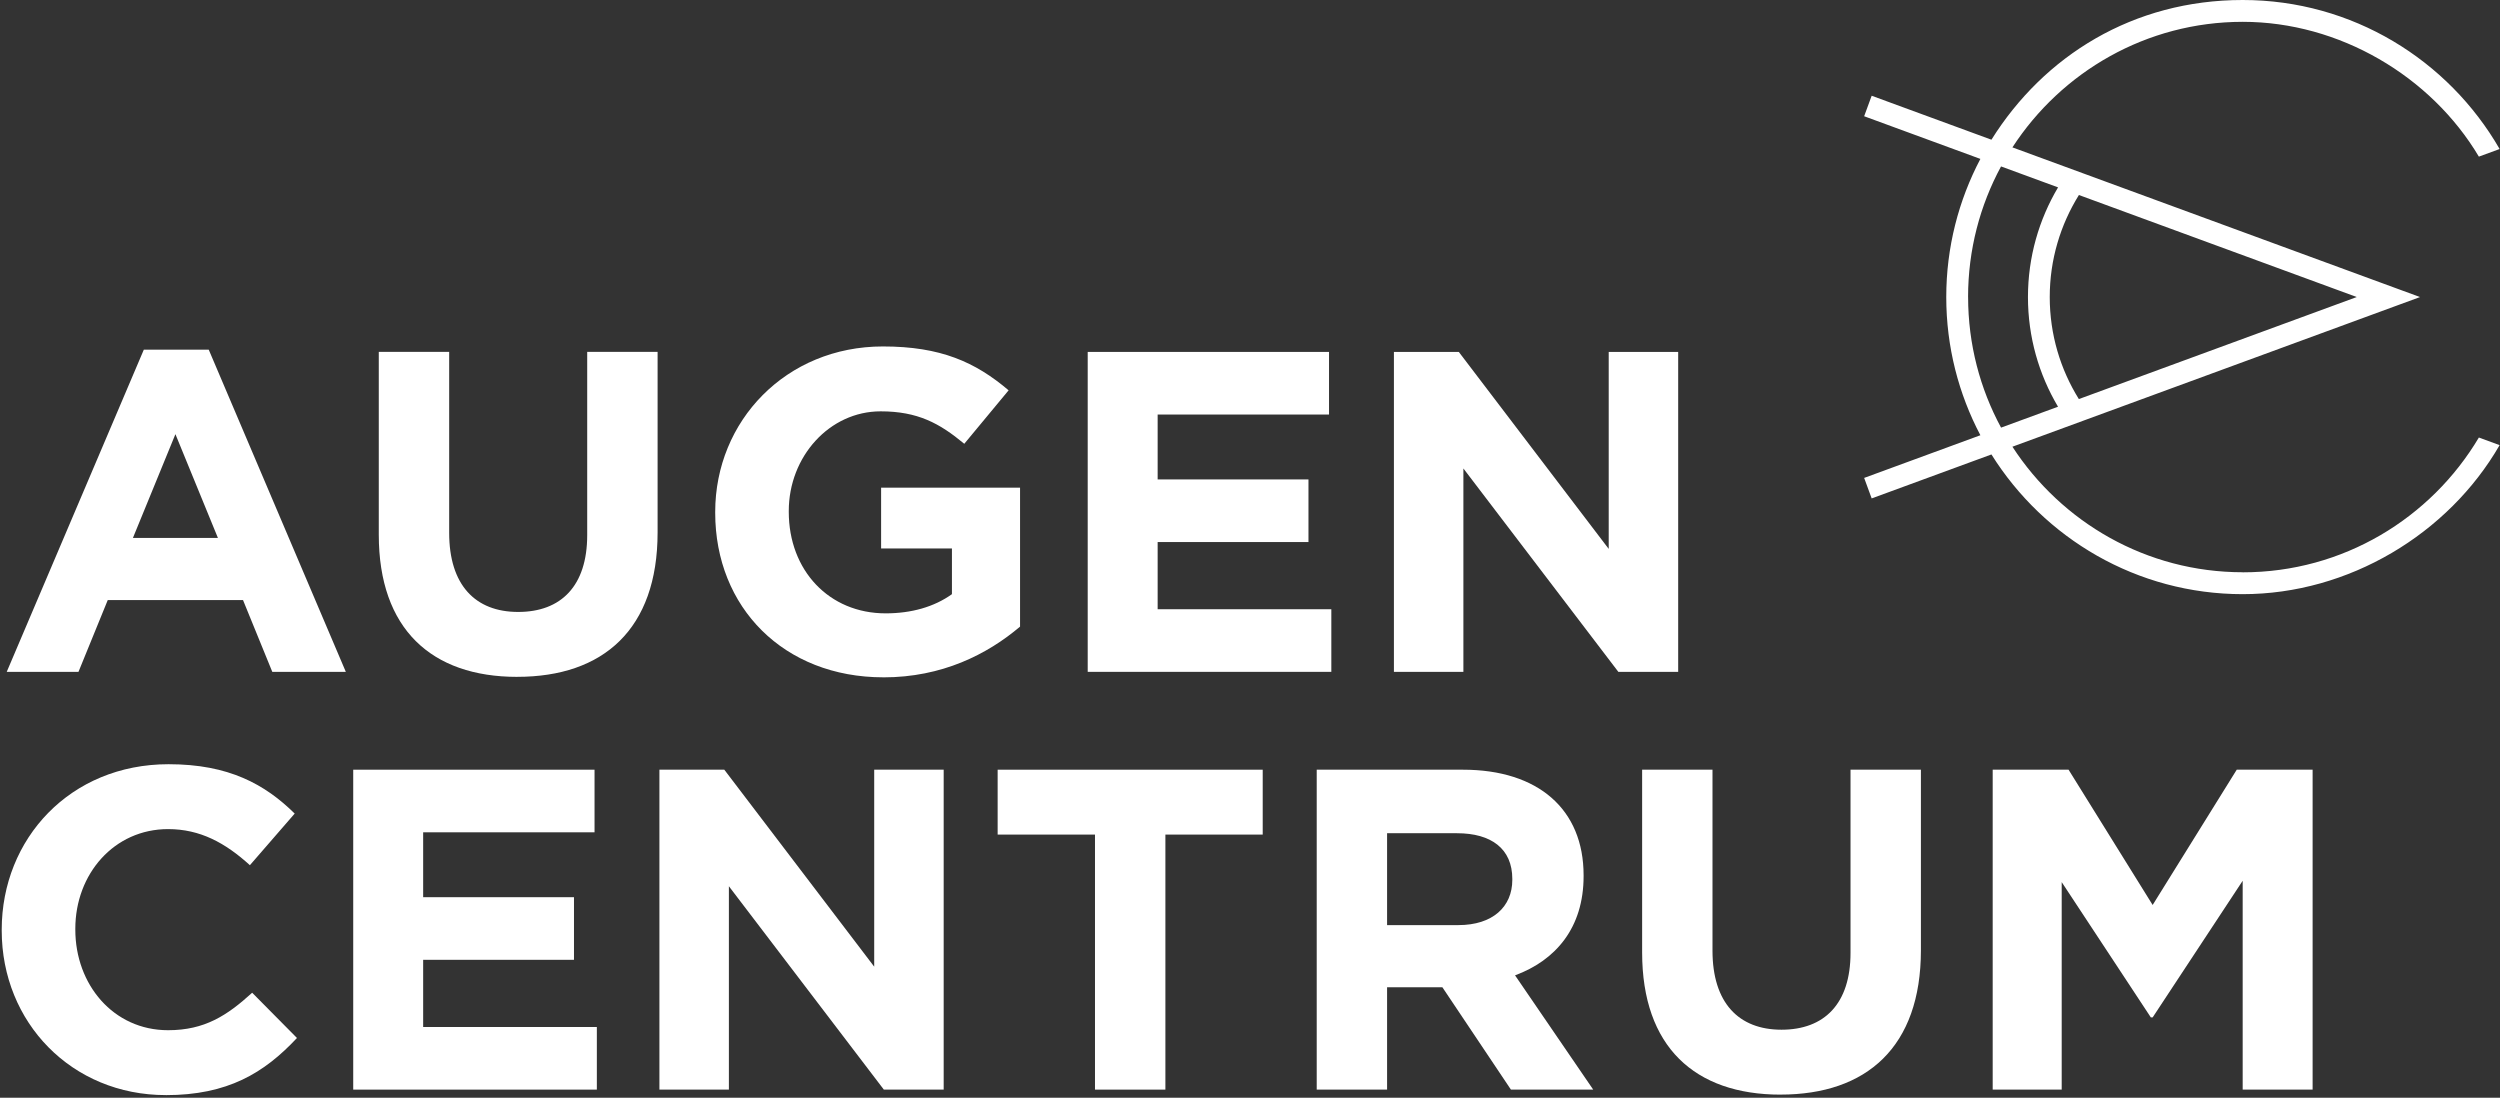
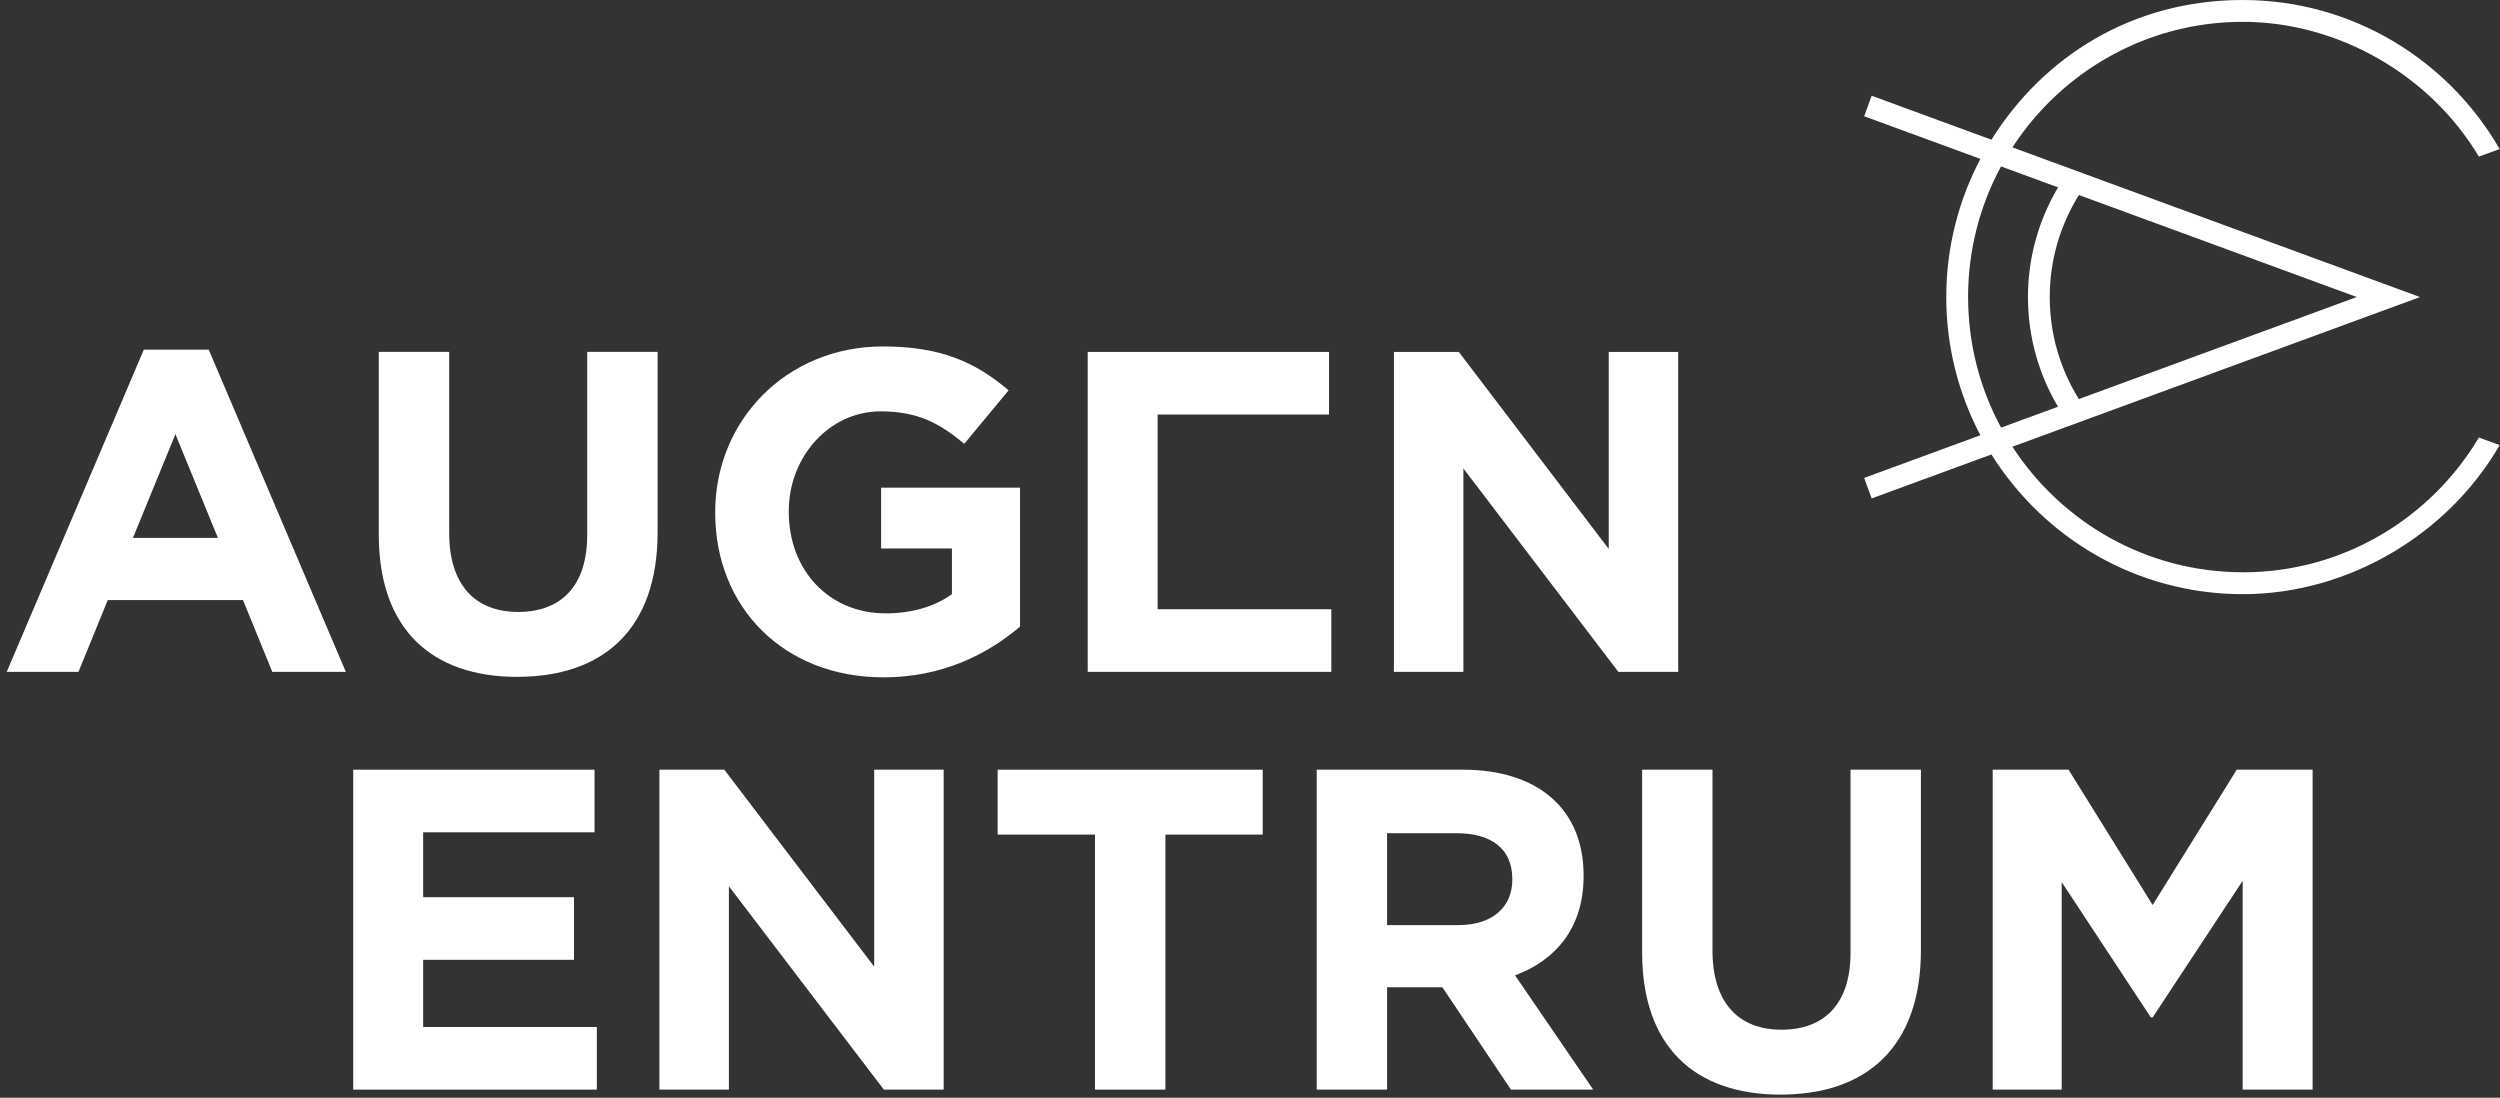
<svg xmlns="http://www.w3.org/2000/svg" width="312" height="137" viewBox="0 0 312 137" fill="none">
  <rect x="0" y="0" width="312" height="137" fill="#333333" stroke="none" />
  <path d="M33.982 83.847L30.33 74.892H13.446L9.794 83.847H0.84L17.95 43.636H26.049L43.159 83.847H33.974H33.982ZM21.89 54.188L16.587 67.136H27.197L21.894 54.188H21.89Z" fill="white" />
  <path d="M64.555 84.473C53.83 84.473 47.272 78.483 47.272 66.733V43.916H56.057V66.502C56.057 73.003 59.309 76.371 64.67 76.371C70.03 76.371 73.283 73.118 73.283 66.787V43.916H82.068V66.445C82.068 78.536 75.279 84.469 64.558 84.469L64.555 84.473Z" fill="white" />
  <path d="M110.246 84.53C97.813 84.53 89.258 75.802 89.258 63.999V63.884C89.258 52.533 98.097 43.237 110.189 43.237C117.377 43.237 121.712 45.176 125.875 48.712L120.341 55.386C117.262 52.821 114.524 51.335 109.905 51.335C103.515 51.335 98.439 56.983 98.439 63.768V63.884C98.439 71.183 103.458 76.547 110.531 76.547C113.725 76.547 116.575 75.749 118.802 74.151V68.449H109.962V60.862H127.303V78.202C123.194 81.681 117.55 84.534 110.25 84.534L110.246 84.53Z" fill="white" />
-   <path d="M135.746 83.847V43.92H165.862V51.734H144.474V59.833H163.297V67.647H144.474V76.033H166.15V83.847H135.75H135.746Z" fill="white" />
+   <path d="M135.746 83.847V43.92H165.862V51.734H144.474V59.833H163.297H144.474V76.033H166.15V83.847H135.75H135.746Z" fill="white" />
  <path d="M201.969 83.847L182.631 58.465V83.847H173.961V43.92H182.059L200.767 68.503V43.92H209.437V83.847H201.965H201.969Z" fill="white" />
-   <path d="M20.693 136.668C8.943 136.668 0.215 127.598 0.215 116.136V116.021C0.215 104.67 8.77 95.374 21.035 95.374C28.564 95.374 33.069 97.885 36.778 101.533L31.187 107.977C28.108 105.181 24.97 103.472 20.977 103.472C14.246 103.472 9.4 109.063 9.4 115.906V116.021C9.4 122.864 14.134 128.57 20.977 128.57C25.539 128.57 28.334 126.746 31.471 123.893L37.062 129.541C32.953 133.934 28.392 136.672 20.693 136.672V136.668Z" fill="white" />
  <path d="M44.082 135.984V96.058H74.198V103.872H52.81V111.97H71.633V119.784H52.81V128.17H74.486V135.984H44.086H44.082Z" fill="white" />
  <path d="M110.303 135.984L90.965 110.603V135.984H82.295V96.058H90.393L109.101 120.64V96.058H117.771V135.984H110.299H110.303Z" fill="white" />
  <path d="M145.441 104.156V135.984H136.655V104.156H124.506V96.058H157.586V104.156H145.437H145.441Z" fill="white" />
  <path d="M188.563 135.984L180.008 123.209H173.108V135.984H164.326V96.058H182.577C191.988 96.058 197.633 101.019 197.633 109.232V109.347C197.633 115.791 194.154 119.842 189.078 121.723L198.831 135.981H188.563V135.984ZM188.736 109.689C188.736 105.926 186.113 103.987 181.836 103.987H173.108V115.453H182.005C186.282 115.453 188.736 113.172 188.736 109.804V109.689Z" fill="white" />
  <path d="M222.221 136.61C211.496 136.61 204.938 130.62 204.938 118.87V96.054H213.719V118.64C213.719 125.141 216.972 128.508 222.332 128.508C227.692 128.508 230.945 125.256 230.945 118.924V96.054H239.73V118.582C239.73 130.674 232.942 136.606 222.221 136.606V136.61Z" fill="white" />
  <path d="M279.886 135.984V109.92L268.651 126.972H268.424L257.3 110.088V135.984H248.688V96.058H258.157L268.651 112.942L279.145 96.058H288.614V135.984H279.886Z" fill="white" />
  <path d="M279.896 71.418C267.863 71.418 257.268 65.169 251.15 55.75L302.021 37.072L251.15 18.393C257.268 8.973 267.863 2.724 279.896 2.724C291.928 2.724 303.38 9.485 309.363 19.548L311.952 18.597C305.554 7.492 293.583 0 279.892 0C266.201 0 255.079 6.973 248.531 17.435L233.584 11.948L232.646 14.507L247.152 19.832C244.437 24.989 242.893 30.853 242.893 37.075C242.893 43.297 244.437 49.166 247.152 54.318L232.646 59.644L233.584 62.203L248.531 56.715C255.079 67.174 266.684 74.151 279.892 74.151C293.099 74.151 305.55 66.655 311.952 55.553L309.363 54.603C303.38 64.669 292.412 71.426 279.896 71.426V71.418ZM294.117 37.072L259.441 49.804C257.141 46.106 255.808 41.747 255.808 37.075C255.808 32.404 257.145 28.04 259.449 24.338L294.121 37.068L294.117 37.072ZM245.616 37.072C245.616 31.176 247.106 25.624 249.729 20.771L256.845 23.384C254.464 27.398 253.089 32.077 253.089 37.075C253.089 42.074 254.46 46.749 256.841 50.759L249.733 53.368C247.11 48.515 245.62 42.963 245.62 37.068L245.616 37.072Z" fill="white" />
</svg>